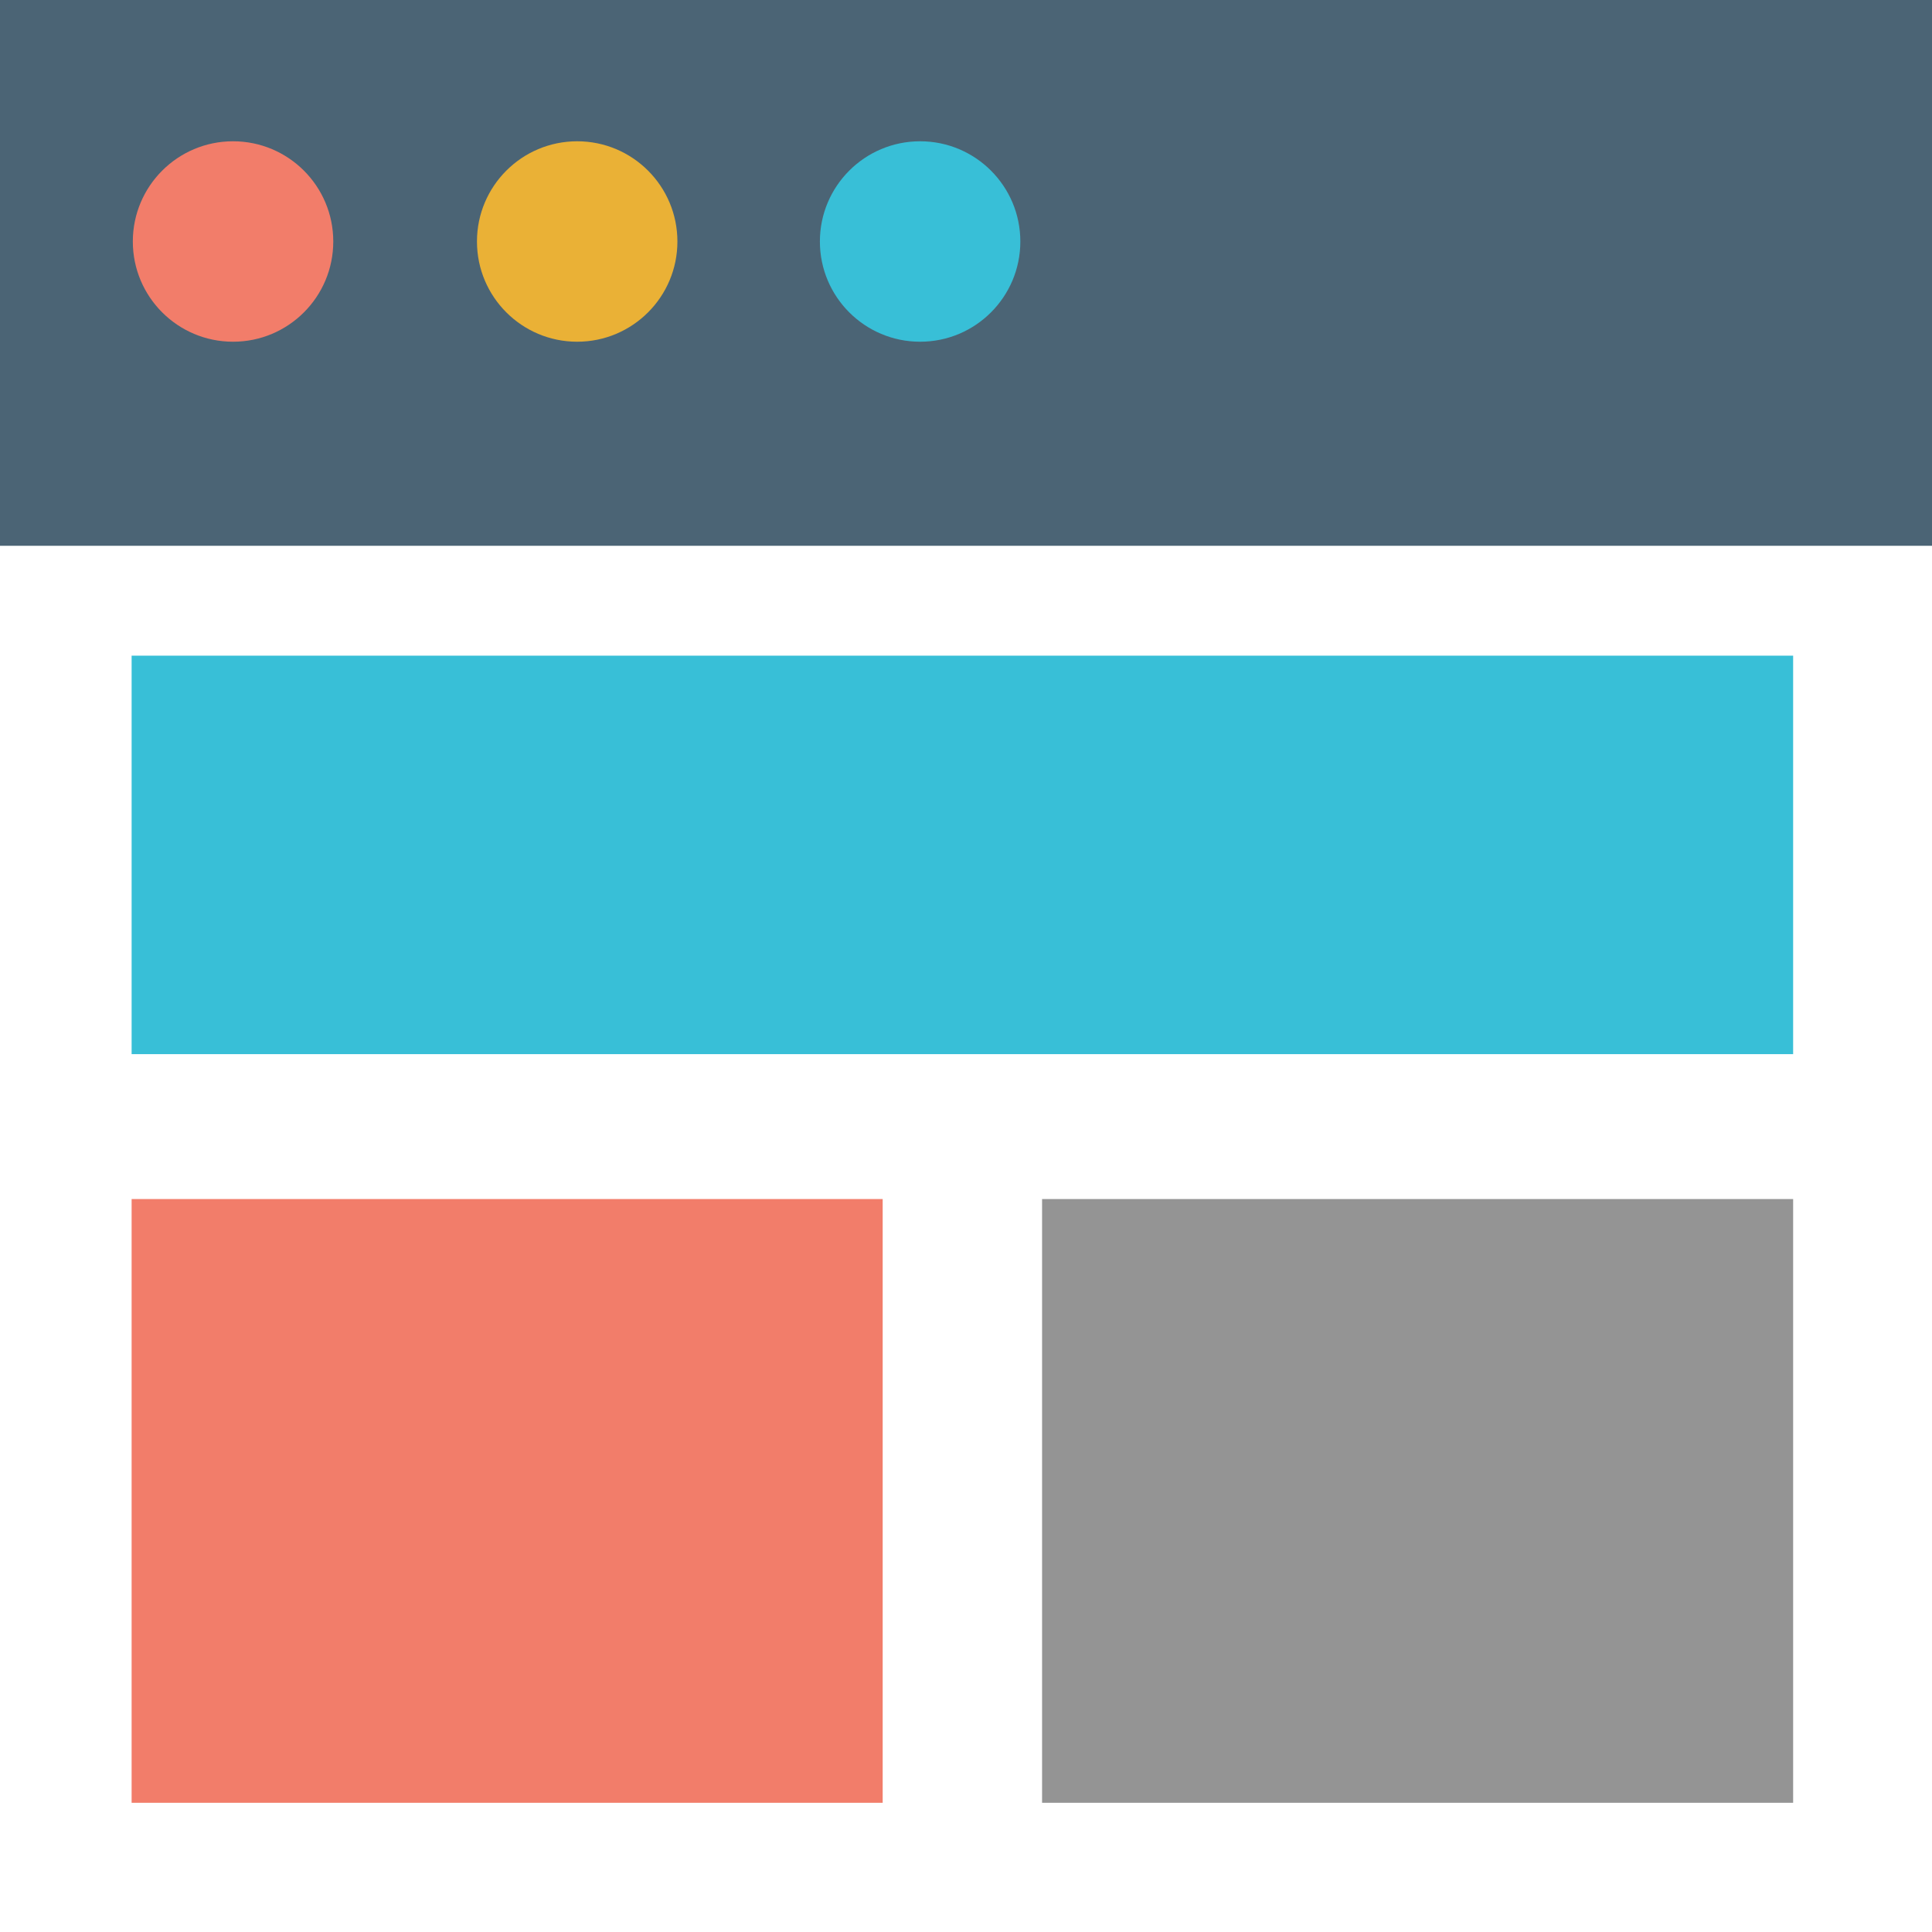
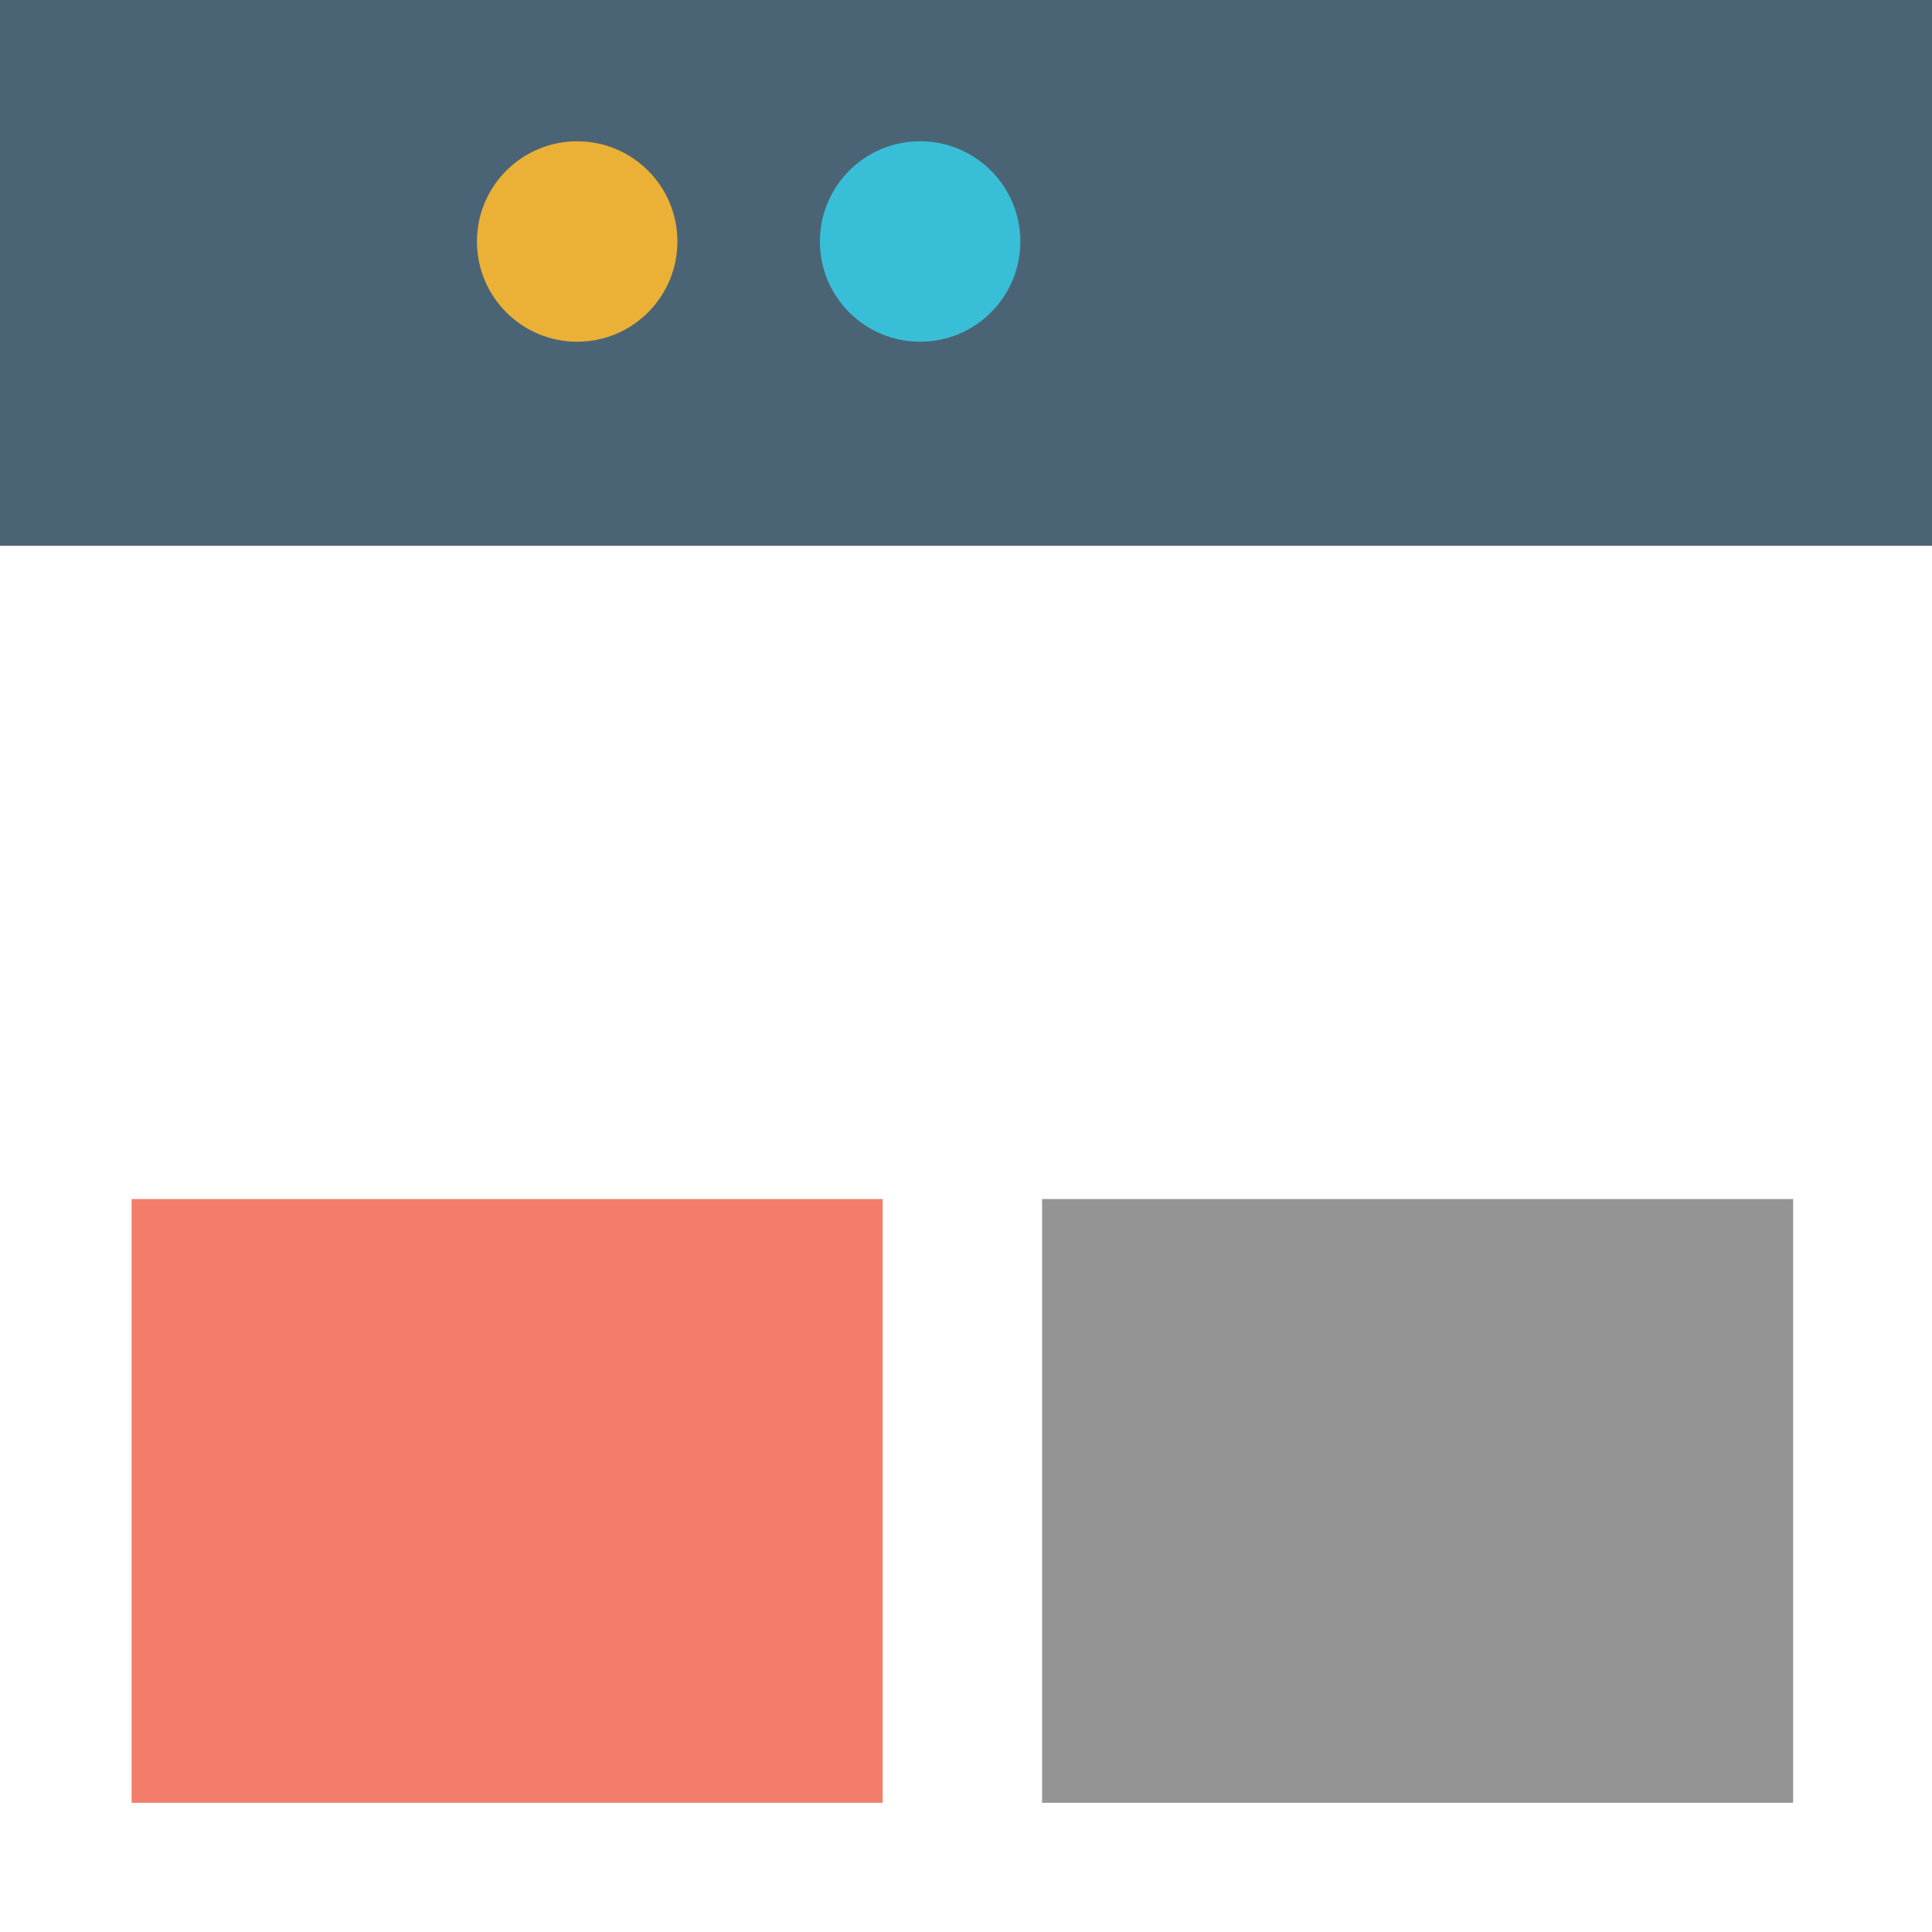
<svg xmlns="http://www.w3.org/2000/svg" id="Layer_1" data-name="Layer 1" viewBox="0 0 16 16">
  <defs>
    <style>.cls-1{fill:#4b6475;}.cls-2{fill:#f27d6a;}.cls-3{fill:#eab136;}.cls-4{fill:#38bfd7;}.cls-5{fill:#949494;}</style>
  </defs>
  <title>leaf</title>
  <rect class="cls-1" width="16" height="4.52" />
-   <circle class="cls-2" cx="1.93" cy="2" r="0.83" />
  <circle class="cls-3" cx="4.78" cy="2" r="0.83" />
  <circle class="cls-4" cx="7.62" cy="2" r="0.83" />
-   <rect class="cls-4" x="1.09" y="5.43" width="13.76" height="3.3" />
  <rect class="cls-2" x="1.09" y="9.93" width="6.22" height="5" />
  <rect class="cls-5" x="8.63" y="9.93" width="6.22" height="5" />
</svg>